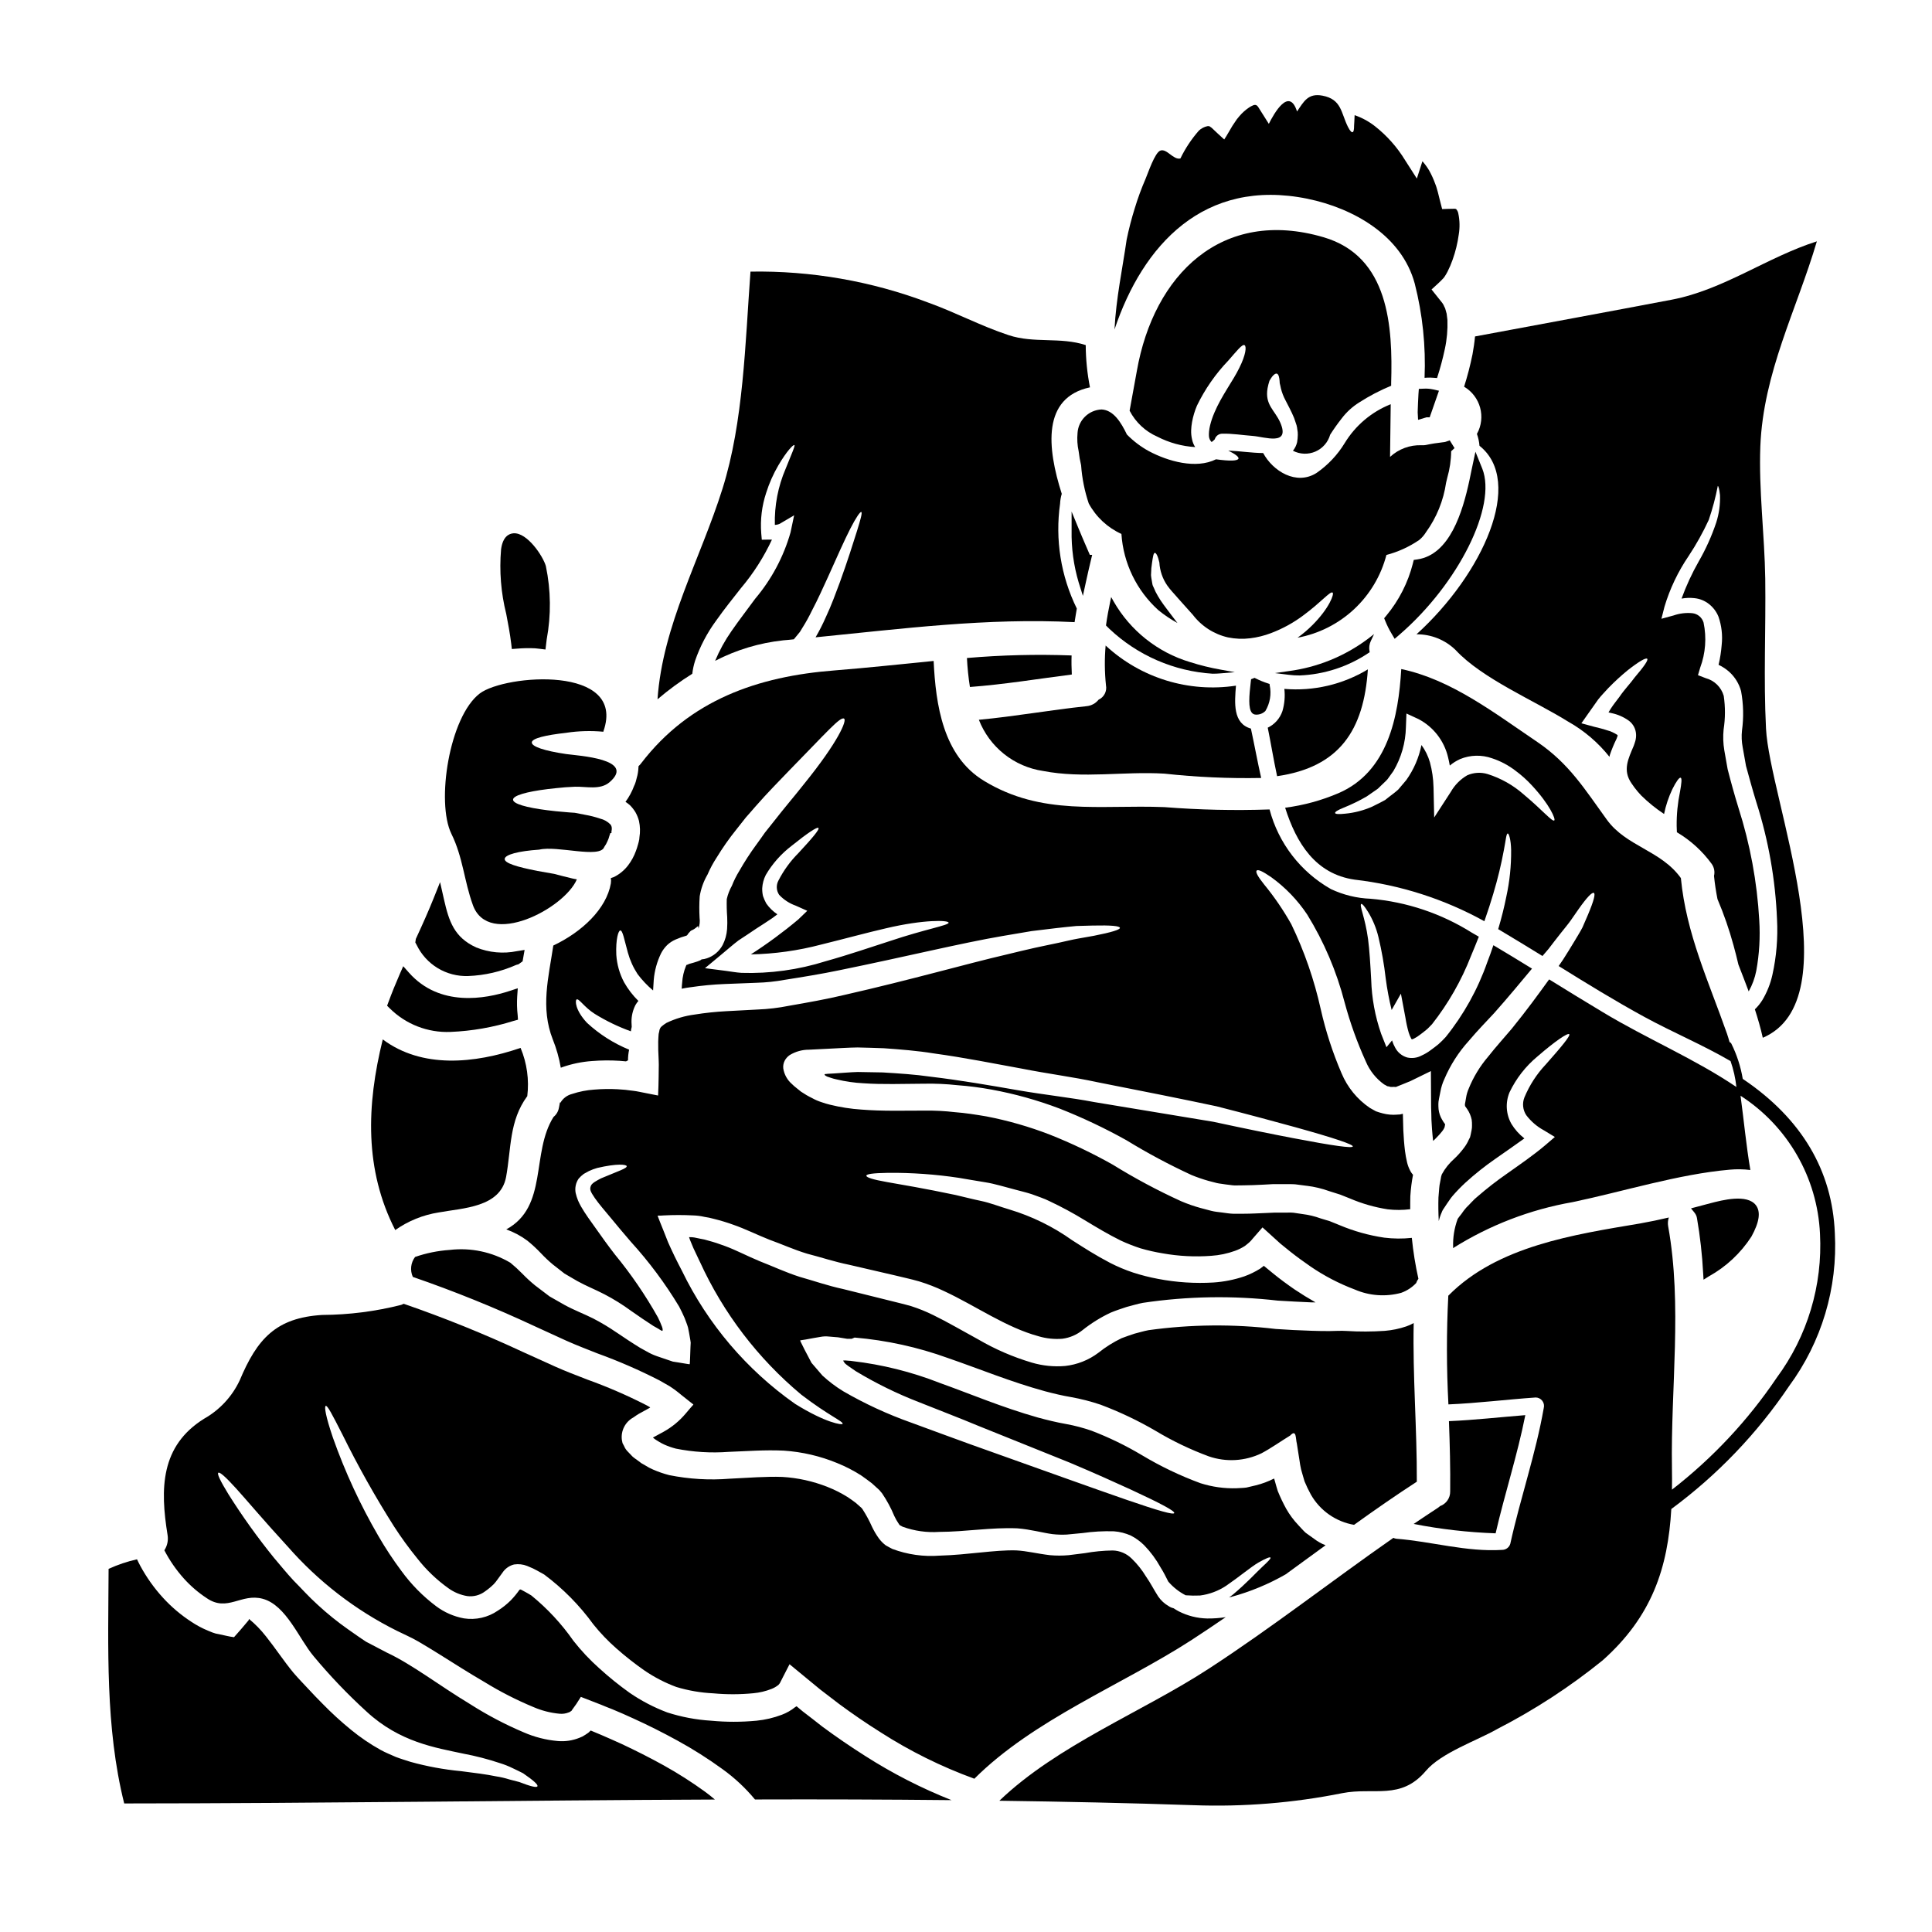
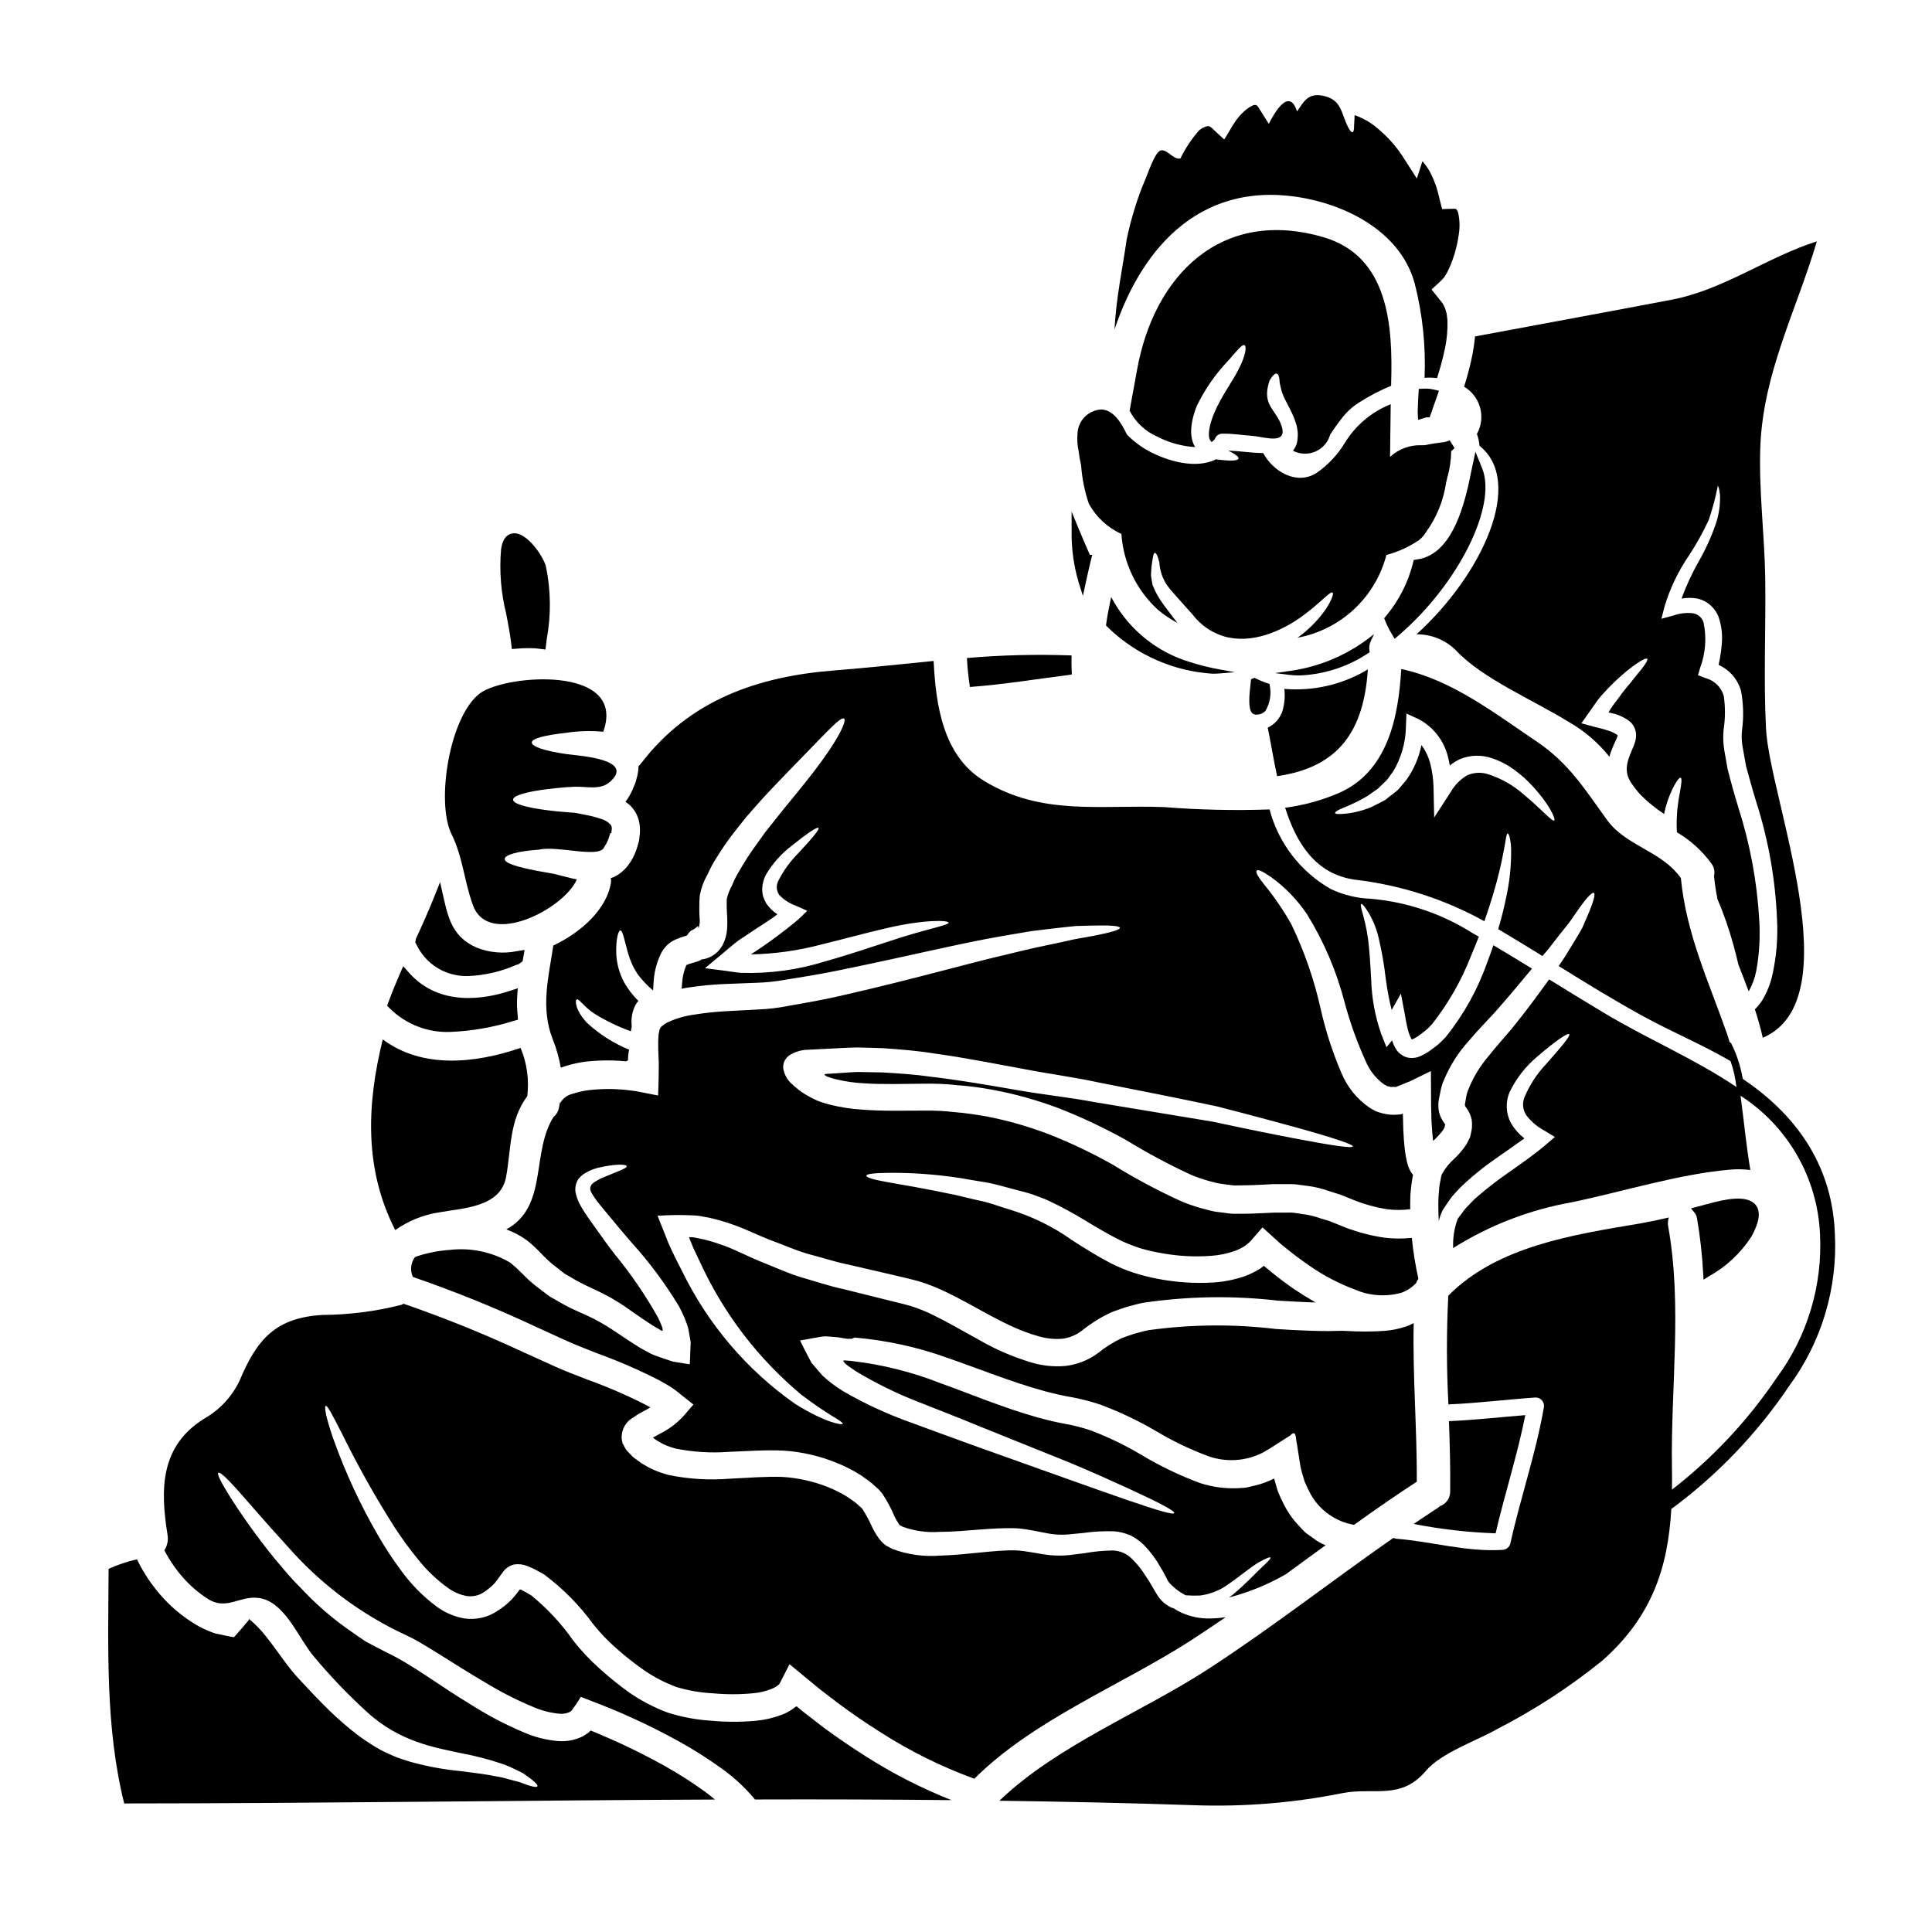
<svg xmlns="http://www.w3.org/2000/svg" fill="#000000" width="800px" height="800px" version="1.1" viewBox="144 144 512 512">
  <g>
    <path d="m536.82 268.2-1.812-4.488-1.02 4.785c-0.203 0.965-0.414 1.926-0.578 2.801-1.805 8.391-5.195 19.68-13.777 20.949l-0.973 0.141-0.242 0.953 0.004 0.004c-1.289 5.07-3.695 9.789-7.039 13.812l-0.57 0.684 0.34 0.824c0.438 1.074 0.953 2.117 1.547 3.117l0.898 1.516 1.336-1.152c15.582-13.488 25.809-34.02 21.887-43.945z" />
    <path d="m508.14 312.04-1.617 1.25v0.004c-6.16 4.617-13.406 7.566-21.039 8.559l-3.606 0.523 3.613 0.449c0.949 0.121 1.906 0.18 2.867 0.18 6.551-0.25 12.906-2.32 18.344-5.981l0.285-0.176-0.059-0.328c-0.16-0.891-0.039-1.812 0.344-2.633z" />
-     <path d="m420.4 348.31c10.727 2.07 21.391 0.062 32.176 0.711 8.516 0.93 17.082 1.312 25.648 1.148-0.977-4.328-1.773-8.715-2.719-13.086-4.812-1.359-4.328-6.824-3.961-11.375-12.488 1.887-25.156-1.992-34.449-10.551l-0.09-0.086c-0.309 3.512-0.277 7.043 0.09 10.547 0.305 1.57-0.508 3.148-1.965 3.812-0.777 0.973-1.914 1.59-3.148 1.711-9.578 1.004-19.031 2.719-28.57 3.606h-0.004c1.387 3.559 3.688 6.688 6.672 9.07 2.984 2.379 6.543 3.93 10.32 4.492z" />
    <path d="m490.53 196.68c12.055 2.481 24.938 9.664 28.395 22.484 2.078 8.148 2.953 16.559 2.598 24.965 0.512-0.047 1.023-0.066 1.539-0.059 0.59 0.031 1.211 0.059 1.77 0.117 0.828-2.531 1.516-5.106 2.07-7.711 0.547-2.523 0.773-5.102 0.68-7.684l-0.203-1.652-0.395-1.418-0.297-0.59-0.117-0.297v0.004c-0.191-0.352-0.422-0.68-0.684-0.977-0.859-1.062-1.684-2.129-2.512-3.148 1.035-0.977 2.301-2.039 3.219-3.074h0.004c0.113-0.125 0.211-0.266 0.293-0.414l0.09-0.148c0.078-0.105 0.145-0.211 0.207-0.324 0.148-0.234 0.27-0.473 0.414-0.738v-0.004c0.523-1.031 0.977-2.098 1.359-3.191 0.77-2.152 1.312-4.379 1.621-6.648 0.312-1.859 0.273-3.766-0.117-5.609-0.074-0.406-0.258-0.785-0.531-1.098-0.027-0.059-0.059-0.059-0.086-0.086-0.105-0.035-0.215-0.055-0.328-0.059-1.27 0-2.273 0.059-3.336 0.086-0.414-1.445-0.738-2.984-1.121-4.43l-0.355-1.242c-0.117-0.355-0.207-0.676-0.355-1.004-0.441-1.23-0.984-2.426-1.625-3.574-0.512-0.863-1.105-1.676-1.773-2.422l-1.477 4.582-3.102-4.844v-0.004c-2.117-3.473-4.84-6.539-8.039-9.051-1.609-1.254-3.418-2.231-5.348-2.898-0.027 1.211-0.117 2.098-0.145 2.809 0 0.973-0.09 1.535-0.355 1.68-0.266 0.145-0.68-0.234-1.27-1.387-1.867-3.723-1.637-7.297-6.754-8.273-3.84-0.734-4.965 1.598-6.738 4.195-2.098-6.617-6.086 0.504-7.477 3.277l-2.754-4.371c-0.324-0.5-0.531-0.617-0.855-0.648-0.172-0.012-0.344 0.02-0.504 0.09-0.406 0.164-0.793 0.371-1.152 0.617-0.934 0.633-1.781 1.391-2.512 2.25l-0.707 0.859-1.152 1.711c-0.734 1.18-1.477 2.602-2.184 3.633-1.125-1.004-2.215-2.039-3.34-3.102-0.789-0.59-0.473-0.297-0.617-0.395-0.059 0-0.09-0.031-0.148-0.059h-0.008c-0.102 0.039-0.215 0.047-0.324 0.027-0.852 0.18-1.637 0.586-2.273 1.18-1.961 2.231-3.609 4.715-4.902 7.387-1.895 0.445-3.578-2.688-5.289-2.098-1.477 0.473-3.309 6.027-3.961 7.535-1.094 2.523-2.043 5.109-2.84 7.742-0.859 2.738-1.578 5.519-2.156 8.332-1.09 7.594-2.805 15.57-3.219 23.812 7.465-22.293 23.629-40.258 51.18-34.645z" />
    <path d="m465.34 322.54c0.727 0 1.465-0.031 2.191-0.094l3.703-0.312-3.656-0.66c-2.785-0.488-5.539-1.164-8.238-2.023-8.555-2.57-15.793-8.328-20.227-16.082l-0.641-1.145-0.27 1.281c-0.422 2.012-0.789 3.977-1.07 6.004l-0.035 0.242 0.422 0.426c0.164 0.168 0.336 0.348 0.508 0.5 7.441 7.019 17.102 11.219 27.312 11.863z" />
    <path d="m506.5 321.39c-6.648 4.019-14.395 5.828-22.133 5.172 0.223 1.965 0.051 3.953-0.5 5.852-0.645 1.945-2.051 3.547-3.902 4.43 0.789 3.84 1.504 8.301 2.481 12.852 16.547-2.391 22.988-12.199 24.055-28.305z" />
    <path d="m480.48 325.59-0.027-0.336-0.316-0.102h0.004c-1.195-0.375-2.356-0.852-3.473-1.418l-0.191-0.102-0.93 0.371-0.086 0.738c-0.426 3.641-0.719 7.008 0.336 8.191h-0.004c0.27 0.293 0.652 0.457 1.051 0.449 0.938 0.043 1.848-0.312 2.504-0.977 1.223-2.051 1.629-4.484 1.133-6.816z" />
    <path d="m486.64 263.45c1.848 0.965 4.035 1.047 5.949 0.223 1.914-0.828 3.352-2.469 3.918-4.477 0.945-1.48 1.949-2.898 3.016-4.254 1.281-1.703 2.863-3.156 4.668-4.285 2.691-1.727 5.527-3.211 8.48-4.434v-0.676c0.445-15.039-0.559-33.594-17.906-38.676-26.973-7.918-44.996 9.895-49.488 35.426-0.562 3.148-1.238 6.738-1.922 10.547h0.004c1.59 3.07 4.188 5.5 7.356 6.883 3.109 1.602 6.523 2.543 10.016 2.754-0.398-0.621-0.68-1.312-0.824-2.039-0.188-0.793-0.266-1.609-0.238-2.422 0.027-0.734 0.105-1.465 0.238-2.184 0.27-1.488 0.707-2.941 1.297-4.332 2.125-4.387 4.926-8.418 8.301-11.938 2.215-2.512 3.723-4.492 4.328-4.078 0.531 0.328 0.355 2.516-1.418 6.031-1.625 3.371-4.723 7.383-6.621 11.906h0.004c-0.465 1.082-0.84 2.195-1.121 3.336-0.129 0.527-0.219 1.062-0.27 1.598-0.039 0.402-0.047 0.809-0.027 1.211 0.031 0.594 0.281 1.156 0.711 1.574 0.297-0.211 0.574-0.449 0.824-0.711 0.262-0.891 1.078-1.504 2.008-1.504 2.691-0.059 5.348 0.395 8.039 0.59 3.148 0.234 10.043 2.777 7.328-3.516-1.449-3.336-4.137-4.668-3.371-9.133 0.121-0.668 0.293-1.324 0.504-1.969 0.234-0.414 0.5-0.789 0.707-1.094 0.473-0.559 0.859-0.855 1.211-0.789 0.355 0.066 0.559 0.504 0.676 1.238l0.004 0.004c0.062 0.434 0.102 0.867 0.121 1.305 0.09 0.441 0.238 0.855 0.297 1.301l-0.004-0.004c0.277 1.133 0.695 2.227 1.246 3.25 0.617 1.238 1.508 2.805 2.273 4.668 0.176 0.5 0.324 0.973 0.5 1.477l0.117 0.355 0.059 0.176v0.094c0.043 0.102 0.074 0.211 0.09 0.32l0.086 0.648h0.004c0.094 0.469 0.133 0.945 0.121 1.422-0.016 0.645-0.074 1.285-0.184 1.922-0.191 0.824-0.57 1.598-1.105 2.254z" />
    <path d="m525.61 543.14c-0.145 0.145-0.301 0.277-0.473 0.391-2.184 1.422-4.328 2.867-6.5 4.328v0.004c7.164 1.398 14.422 2.231 21.715 2.484 2.426-10.52 5.789-20.77 7.871-31.32-6.734 0.531-13.473 1.301-20.238 1.594 0.234 6.207 0.395 12.41 0.328 18.613 0.035 1.75-1.055 3.324-2.703 3.906z" />
    <path d="m521.32 247-1.312 0.055-0.098 1.312c-0.059 0.789-0.094 1.539-0.117 2.281-0.039 0.582-0.055 1.18-0.066 1.742l-0.027 0.875 0.105 1.996 1.969-0.586c0.094-0.023 0.18-0.051 0.27-0.086h0.836l2.457-7.039-1.609-0.367-0.004 0.004c-0.789-0.172-1.594-0.234-2.402-0.188z" />
    <path d="m535.4 258.99c0.363 1.016 0.59 2.074 0.68 3.148 11.965 9.512 0.914 33.977-16.695 49.961v-0.004c3.871-0.031 7.598 1.465 10.371 4.172 7.035 7.594 20.98 13.441 29.871 19v-0.004c4.199 2.371 7.902 5.531 10.902 9.305 0.031-0.145 0.059-0.324 0.09-0.473 0.496-1.465 1.086-2.894 1.77-4.281 0.148-0.328 0.148-0.473 0.27-0.711 0-0.117 0.027-0.203 0.027-0.266l-0.086-0.09c-0.855-0.559-1.793-0.977-2.781-1.238-1.121-0.395-2.363-0.648-3.488-0.945l-3.246-0.887 1.684-2.394c0.973-1.363 1.891-2.66 2.754-3.902 0.918-1.18 1.922-2.156 2.805-3.148l0.004 0.004c1.586-1.633 3.262-3.168 5.023-4.609 2.93-2.301 4.816-3.398 5.172-3.043 0.355 0.355-0.945 2.156-3.336 4.965-1.066 1.508-2.629 3.074-4.019 5.117-0.738 1.004-1.598 2.039-2.305 3.148h-0.004c-0.211 0.312-0.41 0.641-0.59 0.977 0.297 0.059 0.562 0.117 0.859 0.203 1.652 0.348 3.215 1.043 4.582 2.039 1.09 0.84 1.77 2.113 1.855 3.488 0.039 0.605-0.02 1.215-0.176 1.801-0.145 0.441-0.297 1.004-0.441 1.332-1.422 3.398-3.016 6.438-0.59 9.926 0.059 0.059 0.789 1.121 0.789 1.121 0.559 0.742 1.16 1.453 1.801 2.125 1.852 1.82 3.875 3.457 6.043 4.887 0.465-2.266 1.199-4.469 2.188-6.559 1.062-2.129 1.863-3.191 2.215-3.047 0.355 0.145 0.234 1.449-0.176 3.695-0.621 2.992-0.918 6.043-0.887 9.102l0.059 1.652c3.629 2.141 6.777 5.008 9.246 8.418 0.637 0.918 0.852 2.062 0.59 3.148 0.207 2.125 0.531 4.164 0.918 6.144 1.695 3.988 3.117 8.082 4.254 12.262 0.445 1.625 0.887 3.336 1.301 5.117 0.918 2.363 1.836 4.723 2.719 7.086 0.957-1.703 1.637-3.547 2.008-5.465 0.812-4.434 1.074-8.949 0.789-13.445-0.574-10.109-2.426-20.105-5.512-29.754-1.004-3.25-2.008-6.852-2.867-10.234-0.297-1.68-0.59-3.367-0.887-5.023l0.004 0.004c-0.305-1.82-0.367-3.676-0.18-5.512 0.457-2.945 0.465-5.945 0.031-8.895-0.656-2.301-2.477-4.082-4.789-4.695l-2.039-0.789 0.594-2.008v0.004c1.418-3.816 1.727-7.957 0.887-11.941-0.402-1.34-1.562-2.316-2.957-2.477-1.676-0.164-3.371 0.039-4.961 0.59l-3.25 0.887 0.789-3.102-0.004-0.004c1.438-4.836 3.621-9.422 6.469-13.59 2.004-3.031 3.769-6.211 5.293-9.512 1.004-2.938 1.805-5.938 2.391-8.984 0.176 0 0.414 0.828 0.59 2.453 0.082 2.453-0.258 4.902-1.004 7.238-1.199 3.582-2.754 7.039-4.641 10.312-1.789 3.144-3.312 6.438-4.547 9.84 1.121-0.203 2.262-0.242 3.394-0.117 1.402 0.133 2.738 0.668 3.844 1.539 1.129 0.875 2.008 2.035 2.543 3.363 0.84 2.41 1.133 4.973 0.852 7.508-0.137 1.77-0.414 3.531-0.824 5.258 1.043 0.484 2.008 1.121 2.863 1.895 1.496 1.363 2.574 3.125 3.102 5.082 0.633 3.441 0.715 6.961 0.242 10.43-0.156 1.469-0.098 2.949 0.176 4.398 0.297 1.652 0.59 3.309 0.887 4.996 0.859 3.148 1.711 6.262 2.754 9.66 3.207 10.047 5.043 20.484 5.469 31.023 0.254 4.906-0.152 9.828-1.215 14.625-0.523 2.387-1.43 4.672-2.688 6.766-0.555 0.887-1.215 1.699-1.969 2.422 0.789 2.457 1.535 4.969 2.098 7.539 23.617-10.109 1.77-63.523 0.855-81.934-0.676-13.238-0.027-26.473-0.203-39.711-0.176-11.672-1.742-23.426-1.301-35.102 0.789-19.586 9.602-36.105 14.98-54.316-13.18 4.195-24.703 12.824-38.41 15.453-17.375 3.309-34.773 6.5-52.18 9.75-0.145 1.625-0.395 3.191-0.676 4.785h-0.004c-0.586 2.883-1.324 5.734-2.215 8.535 4.34 2.559 5.848 8.109 3.398 12.512z" />
    <path d="m313.41 366.45-0.059 0.238-0.09 0.441-0.203 0.738h-0.004c-0.148 0.562-0.324 1.113-0.531 1.656-0.496 1.379-1.203 2.676-2.098 3.84-1 1.297-2.285 2.352-3.754 3.074-0.258 0.102-0.52 0.191-0.789 0.266 0.074 0.469 0.074 0.949 0 1.418-1.18 6.734-7.625 12.852-15.25 16.457-1.27 8.477-3.43 16.484-0.145 24.875h0.004c0.973 2.422 1.684 4.938 2.125 7.508 0.133-0.039 0.266-0.09 0.395-0.148 2.539-0.887 5.188-1.434 7.871-1.625 2.438-0.195 4.887-0.215 7.328-0.059l1.684 0.145 0.531-0.27v0.004c0-0.953 0.098-1.902 0.297-2.832-4.121-1.688-7.902-4.098-11.172-7.121-3.191-3.43-3.148-5.938-2.754-6.176 0.59-0.395 1.969 2.008 4.812 3.809 3.027 1.875 6.242 3.426 9.594 4.629 0-0.117 0.031-0.27 0.031-0.395l0.176-0.789c-0.031-0.445-0.059-0.859-0.059-1.301v0.004c-0.02-1.547 0.336-3.078 1.035-4.461 0.227-0.398 0.492-0.773 0.789-1.121-1.484-1.465-2.758-3.125-3.785-4.938-1.199-2.258-1.902-4.746-2.066-7.297-0.176-4.137 0.562-6.438 1.062-6.438 0.648 0 1.035 2.394 2.012 5.902 0.559 2.012 1.426 3.926 2.57 5.672 1.199 1.594 2.578 3.047 4.106 4.328 0.059-1.004 0.117-2.008 0.176-2.805 0.207-2.434 0.859-4.805 1.922-7.004 0.422-0.82 0.969-1.566 1.625-2.215 0.656-0.621 1.418-1.117 2.246-1.477 0.945-0.418 1.926-0.766 2.926-1.035-0.043-0.074-0.094-0.141-0.148-0.203 0.066 0.062 0.125 0.129 0.176 0.203 0.035-0.051 0.074-0.102 0.121-0.145l0.148-0.176 0.203-0.328c0.207-0.145 0.473-0.59 0.738-0.707 1.301-0.531 1.477-1.121 1.832-1.121 0.031 0 0.031 0.617 0.059 0.617v-0.004c0.324-0.906 0.426-1.879 0.297-2.832-0.105-1.898-0.098-3.805 0.031-5.703 0.328-2.031 1.027-3.984 2.066-5.762 0.676-1.574 1.488-3.086 2.426-4.519 1.578-2.594 3.324-5.082 5.227-7.445 0.859-1.094 1.715-2.156 2.543-3.219 0.859-0.977 1.711-1.922 2.512-2.867 3.25-3.723 6.234-6.691 8.777-9.367 10.191-10.398 13.711-14.535 14.711-13.918 0.789 0.445-1.422 6-10.727 17.465-2.246 2.867-5.023 6.086-7.945 9.84-0.738 0.949-1.508 1.922-2.305 2.898-0.707 1.035-1.477 2.07-2.242 3.148l-0.004-0.004c-1.648 2.246-3.164 4.586-4.543 7.008-0.773 1.25-1.43 2.566-1.965 3.934-0.625 1.109-1.082 2.305-1.359 3.543-0.043 1.598-0.004 3.195 0.117 4.789 0.047 1.047 0.039 2.098-0.031 3.148-0.102 1.473-0.504 2.914-1.18 4.227-0.887 1.66-2.379 2.918-4.164 3.516-0.461 0.156-0.938 0.254-1.422 0.293-0.145 0.09-0.203 0.176-0.324 0.234v0.004c-0.238 0.113-0.488 0.211-0.738 0.293-1.535 0.531-2.125 0.562-2.598 0.828-0.473 0.266-0.176-0.176-0.445 0.328-0.594 1.426-0.945 2.945-1.035 4.488-0.059 0.445-0.086 1.004-0.117 1.594 0.789-0.176 1.574-0.297 2.336-0.395l-0.004 0.004c3-0.449 6.023-0.734 9.055-0.855 2.867-0.121 5.672-0.238 8.391-0.328 2.527-0.066 5.047-0.328 7.535-0.785 5.023-0.789 9.809-1.574 14.328-2.512 18.105-3.691 32.328-7.207 43.406-9.102 2.754-0.473 5.316-0.914 7.68-1.301 2.363-0.297 4.551-0.562 6.531-0.789 1.98-0.223 3.754-0.414 5.348-0.559 1.625-0.031 3.043-0.09 4.281-0.117 5.023-0.117 7.18 0.117 7.242 0.617 0 0.473-2.129 1.152-6.914 2.098-1.211 0.207-2.602 0.473-4.164 0.738-1.562 0.27-3.281 0.707-5.203 1.121-1.922 0.414-4.016 0.828-6.297 1.332-2.281 0.504-4.785 1.121-7.477 1.77-10.812 2.512-24.758 6.562-43.047 10.727-4.578 1.094-9.48 1.969-14.652 2.867l-0.008 0.004c-2.719 0.543-5.473 0.871-8.242 0.977-2.719 0.148-5.469 0.297-8.332 0.445-2.793 0.148-5.574 0.441-8.336 0.887-2.602 0.332-5.137 1.078-7.504 2.215-0.914 0.59-1.711 1.18-1.711 1.594-0.031 0.066-0.07 0.125-0.121 0.176l-0.059 0.395-0.176 0.766c-0.031 0.68-0.117 1.27-0.117 2.039-0.031 1.449 0.027 3.016 0.117 4.695l0.027 0.918c0 0.414 0.031 0.828 0 1.238l-0.027 2.453c0 1.625-0.09 3.309-0.148 4.969l-3.305-0.652c-1.094-0.203-2.363-0.5-3.223-0.59l-1.445-0.176-0.652-0.086-0.395-0.031-1.574-0.117-0.004-0.004c-2.106-0.117-4.219-0.09-6.32 0.09-2 0.133-3.977 0.52-5.879 1.152-1.293 0.328-2.398 1.156-3.074 2.305l-0.145-0.059c-0.09 0.473-0.148 0.945-0.27 1.449v-0.004c-0.172 0.945-0.672 1.793-1.418 2.394-6.031 9.574-1.363 23.754-12.527 29.812 2 0.711 3.883 1.715 5.586 2.984 1.285 1.039 2.496 2.164 3.633 3.367 0.973 1.035 2.008 2.012 3.102 2.926 1.035 0.828 2.07 1.625 3.102 2.426 1.125 0.676 2.246 1.328 3.371 1.969 2.273 1.27 4.816 2.273 7.211 3.519l-0.004-0.004c2.453 1.277 4.801 2.738 7.031 4.371 2.098 1.477 4.051 2.805 5.938 4.019l1.391 0.789 0.355 0.234c0.125 0.078 0.258 0.148 0.391 0.211 0.414 0.266 0.324-0.207 0.324-0.445-0.031-0.184-0.078-0.359-0.145-0.531-0.324-0.855-0.688-1.695-1.094-2.512-3.309-5.891-7.125-11.477-11.418-16.691-1.832-2.363-3.516-4.723-4.934-6.738-1.48-2.066-2.898-3.988-4.051-5.996h0.004c-0.289-0.512-0.555-1.035-0.785-1.574-0.258-0.641-0.465-1.297-0.621-1.969-0.258-1.324 0.027-2.695 0.789-3.809 0.406-0.469 0.863-0.887 1.363-1.258 0.473-0.266 0.887-0.5 1.332-0.734h-0.004c0.715-0.336 1.457-0.617 2.215-0.832 5.402-1.266 7.711-0.914 7.828-0.5 0.148 0.59-2.184 1.301-6.797 3.246-1.062 0.562-2.422 1.242-2.688 1.969-0.395 0.945-0.145 1.508 1.035 3.25 1.094 1.574 2.602 3.305 4.227 5.258 1.625 1.953 3.336 4.047 5.316 6.32l0.004 0.004c4.812 5.289 9.098 11.039 12.789 17.164 0.504 0.977 1.004 1.969 1.449 3.016 0.203 0.59 0.707 1.742 0.918 2.57 0.207 0.828 0.324 1.742 0.5 2.66 0.059 0.441 0.176 0.887 0.207 1.332l-0.059 1.207c-0.031 0.832-0.059 1.684-0.09 2.543l-0.059 1.359c-0.027 0.207 0 0.504-0.086 0.621l-0.621-0.09c-0.828-0.145-1.684-0.266-2.512-0.414l-1.301-0.203-1.391-0.473c-0.945-0.328-1.891-0.652-2.867-0.977h0.004c-0.934-0.328-1.836-0.742-2.688-1.242l-1.715-0.949c-2.125-1.301-4.254-2.715-6.297-4.106l-0.004 0.004c-1.977-1.359-4.039-2.594-6.172-3.695-2.336-1.18-4.969-2.156-7.566-3.578-1.301-0.734-2.66-1.504-3.992-2.273-1.266-0.945-2.539-1.922-3.809-2.894l0.004 0.004c-1.207-0.984-2.352-2.035-3.43-3.152-0.988-1.012-2.035-1.969-3.129-2.867-4.84-2.863-10.488-4.059-16.074-3.398-3.133 0.211-6.223 0.836-9.188 1.863-1.152 1.52-1.379 3.551-0.594 5.289 10.977 3.789 21.75 8.148 32.273 13.059l8.387 3.84c2.754 1.238 5.441 2.242 8.246 3.367h0.004c5.617 2.035 11.102 4.422 16.418 7.144l2.691 1.539h0.004c1.07 0.691 2.094 1.453 3.066 2.277l2.898 2.301 0.355 0.27c0 0.117-0.176 0.234-0.27 0.355l-0.617 0.707-1.18 1.391v-0.004c-1.633 1.938-3.606 3.559-5.82 4.789-0.918 0.5-1.836 1.004-2.719 1.477-0.027 0.031-0.086 0.059-0.086 0.09 0.156 0.141 0.324 0.273 0.5 0.391l0.445 0.297 0.676 0.414c0.449 0.273 0.914 0.52 1.391 0.738 0.984 0.438 2 0.793 3.043 1.062 4.598 0.918 9.301 1.207 13.977 0.859 4.785-0.18 9.605-0.562 14.594-0.328 4.887 0.32 9.688 1.438 14.215 3.312 2.191 0.883 4.301 1.973 6.297 3.246 0.973 0.652 1.922 1.391 2.867 2.098l1.332 1.211 0.648 0.59 0.738 0.887c1.273 1.875 2.352 3.875 3.219 5.973 0.332 0.723 0.727 1.414 1.18 2.066 0.207 0.395 0.207 0.176 0.234 0.355l0.828 0.445v-0.004c3.094 1.117 6.383 1.582 9.664 1.359 7.062-0.027 13.711-1.238 20.711-0.945 3.516 0.27 6.793 1.211 9.309 1.535 1.254 0.145 2.519 0.184 3.777 0.117 1.422-0.145 2.777-0.266 4.109-0.395v0.004c2.789-0.402 5.606-0.562 8.422-0.473 1.551 0.117 3.07 0.508 4.488 1.148 1.301 0.668 2.488 1.535 3.519 2.57 1.695 1.75 3.152 3.719 4.328 5.852 0.789 1.238 1.449 2.57 2.039 3.75 1.289 1.5 2.856 2.734 4.609 3.633 1.27 0.098 2.543 0.117 3.812 0.062 2.481-0.32 4.859-1.211 6.941-2.598 3.812-2.629 6.562-4.996 8.543-6.144 2.039-1.152 3.043-1.539 3.188-1.305 0.145 0.234-0.617 1.004-2.242 2.512-1.625 1.508-3.871 4.051-7.769 7.328h-0.004c-0.309 0.25-0.633 0.477-0.973 0.68 0.207-0.023 0.414-0.062 0.621-0.117 5.027-1.367 9.863-3.375 14.387-5.969 3.543-2.57 7.062-5.141 10.578-7.711-1.086-0.402-2.102-0.973-3.016-1.684l-2.273-1.625c-0.68-0.617-1.27-1.332-1.922-2.008v-0.004c-1.246-1.305-2.328-2.758-3.219-4.328-0.844-1.527-1.594-3.106-2.246-4.723-0.266-0.789-0.473-1.625-0.707-2.422l-0.176-0.621-0.086-0.266-0.004 0.004c-1.535 0.777-3.148 1.383-4.82 1.797l-2.512 0.594c-0.828 0.117-1.684 0.117-2.543 0.176l0.004 0.004c-3.266 0.109-6.523-0.344-9.633-1.332-5.371-1.977-10.543-4.449-15.453-7.387-4.285-2.562-8.781-4.746-13.441-6.531-2.199-0.762-4.449-1.355-6.738-1.77-2.539-0.445-5.023-1.062-7.441-1.711-9.605-2.719-18.105-6.352-26.152-9.223v-0.004c-7.387-2.887-15.109-4.812-22.988-5.731l-0.648-0.086h-0.176l-0.395-0.031-0.68-0.059c-0.207 0.059-0.738-0.117-0.504 0.207 0.504 0.59-0.355 0.203 3.25 2.629 5.336 3.223 10.941 5.969 16.75 8.215 5.438 2.184 10.758 4.195 15.543 6.203 9.574 3.84 17.637 7.086 24.375 9.809 6.734 2.836 12.082 5.258 16.219 7.152 8.301 3.84 11.73 5.731 11.52 6.234-0.203 0.504-4.016-0.543-12.625-3.516-8.609-2.969-22.012-7.797-41.48-14.738-4.844-1.773-10.078-3.664-15.656-5.734h-0.004c-6.231-2.211-12.242-4.988-17.961-8.301-1.973-1.203-3.816-2.598-5.512-4.164-0.945-1.125-1.922-2.246-2.898-3.371-0.59-1.152-1.207-2.336-1.832-3.488l-0.977-1.969c-0.059-0.176-0.176-0.355-0.203-0.473l0.473-0.09 0.977-0.148c1.328-0.266 2.629-0.473 3.957-0.707 0.73-0.137 1.477-0.168 2.215-0.086l2.426 0.203 2.422 0.395h1.188l0.789-0.328h-0.004c8.453 0.719 16.777 2.543 24.75 5.434 8.332 2.867 16.75 6.352 25.734 8.805 2.246 0.59 4.551 1.152 6.856 1.535 2.656 0.477 5.273 1.148 7.832 2.012 5.074 1.902 9.977 4.234 14.652 6.969 4.469 2.68 9.176 4.934 14.062 6.738 4.578 1.57 9.586 1.273 13.945-0.824 2.512-1.332 5.055-3.148 7.594-4.699 1.715-1.832 1.422 0.859 1.773 2.129l0.707 4.492c0.117 0.766 0.207 1.504 0.414 2.336l0.355 1.266 0.562 1.922v-0.004c0.496 1.203 1.059 2.379 1.688 3.519 2.422 4.242 6.617 7.176 11.434 8.004 5.469-3.938 10.988-7.769 16.633-11.434 0.059-14.035-1.121-28.008-0.828-42.043-0.625 0.355-1.285 0.652-1.969 0.887-1.84 0.629-3.758 1.023-5.699 1.18-3.363 0.23-6.738 0.242-10.105 0.031-0.855-0.031-1.332-0.059-2.215-0.031l-2.394 0.059c-1.625 0-3.246-0.027-4.844-0.086-3.148-0.09-6.297-0.27-9.336-0.473h-0.004c-11.203-1.34-22.531-1.23-33.711 0.32-1.27 0.234-2.481 0.621-3.691 0.918-1.18 0.395-2.363 0.789-3.457 1.211v0.004c-2.176 1.043-4.231 2.332-6.113 3.84-2.586 1.953-5.648 3.168-8.867 3.516-2.953 0.246-5.93-0.051-8.777-0.887-4.965-1.473-9.734-3.535-14.207-6.148-4.227-2.301-8.188-4.637-12.023-6.5v0.004c-1.844-0.91-3.75-1.68-5.703-2.309-1.922-0.559-4.109-1.062-6.117-1.574-4.106-1.035-8.125-2.012-12.023-2.988-3.902-0.828-7.773-2.184-11.465-3.219-3.691-1.18-7.148-2.805-10.574-4.137-3.371-1.391-6.266-2.953-9.25-4.047h-0.004c-1.434-0.547-2.891-1.02-4.375-1.414-0.691-0.227-1.402-0.395-2.125-0.504l-1.594-0.328c-0.371-0.059-0.746-0.09-1.125-0.086-0.086 0-0.234-0.031-0.266 0.027l0.086 0.234 0.176 0.504 0.207 0.504c0.234 0.559 0.473 1.09 0.676 1.625 0.562 1.238 1.152 2.422 1.715 3.633h0.008c6.207 13.609 15.398 25.645 26.887 35.223 7.324 5.613 11.199 7.086 10.93 7.738-0.086 0.328-4.402-0.203-12.645-5.344v-0.004c-12.793-9.008-23.086-21.117-29.914-35.191-0.617-1.238-1.301-2.453-1.891-3.719-0.355-0.738-0.707-1.508-1.062-2.246-0.531-1.094-1.008-2.242-1.422-3.371-0.414-1.125-0.914-2.242-1.359-3.398l-0.68-1.742c-0.145-0.176 0.031-0.176 0.207-0.176h0.473l0.945-0.059h0.004c2.578-0.133 5.16-0.133 7.742 0 1.016 0.031 2.023 0.16 3.012 0.391 0.852 0.121 1.691 0.297 2.512 0.531 1.691 0.418 3.356 0.918 4.992 1.508 3.277 1.121 6.504 2.754 9.723 4.019 3.219 1.148 6.438 2.629 9.957 3.691 3.602 0.918 7.148 2.125 11.078 2.926 3.938 0.918 7.973 1.832 12.109 2.805 2.129 0.531 4.168 0.945 6.441 1.594h0.004c2.293 0.699 4.531 1.57 6.691 2.602 8.449 3.938 16.34 9.605 25.051 11.965l0.004 0.004c2.031 0.598 4.156 0.816 6.266 0.648 1.973-0.254 3.832-1.051 5.375-2.305 2.285-1.816 4.773-3.363 7.418-4.609 1.418-0.59 2.805-1.035 4.223-1.508 1.422-0.355 2.871-0.828 4.328-1.094 11.832-1.762 23.844-1.961 35.727-0.59 3.012 0.176 6.027 0.355 9.055 0.473h0.977c-1.922-1.094-3.781-2.242-5.555-3.43-1.969-1.359-3.871-2.754-5.672-4.223-0.789-0.648-1.598-1.332-2.398-1.969 0-0.027-0.027-0.059-0.055-0.086-0.09 0.086-1.008 0.766-1.008 0.766l-0.004 0.004c-1.32 0.828-2.727 1.512-4.195 2.039-2.637 0.891-5.375 1.438-8.152 1.625-4.906 0.293-9.828-0.023-14.656-0.949-2.25-0.418-4.469-0.98-6.648-1.684-2.098-0.699-4.144-1.559-6.113-2.57-3.777-1.969-7.004-4.047-10.043-5.996h-0.004c-5.047-3.598-10.652-6.348-16.586-8.137-2.691-0.789-5.117-1.77-7.539-2.273s-4.637-1.09-6.734-1.574c-8.391-1.77-14.359-2.754-18.172-3.426-3.812-0.668-5.512-1.242-5.512-1.684s1.742-0.707 5.672-0.766v-0.004c6.301-0.055 12.594 0.387 18.824 1.324 2.188 0.359 4.523 0.789 7.035 1.18 2.512 0.395 5.141 1.238 8.004 1.969 1.418 0.395 2.867 0.707 4.371 1.211 1.508 0.59 3.148 1.062 4.637 1.832 3.195 1.504 6.301 3.18 9.309 5.023 3.074 1.863 6.262 3.781 9.633 5.441 1.691 0.781 3.43 1.461 5.199 2.035 1.934 0.559 3.894 1.004 5.883 1.328 4.238 0.754 8.555 0.973 12.848 0.648 2.152-0.141 4.273-0.59 6.301-1.324 0.922-0.332 1.805-0.77 2.629-1.305l0.621-0.5c0.52-0.402 0.988-0.867 1.391-1.387 0.855-1.004 1.742-2.008 2.629-3.016l4.723 4.285 1.492 1.211 1.211 0.977c1.684 1.332 3.43 2.598 5.231 3.84v0.004c3.668 2.516 7.625 4.578 11.789 6.144 3.879 1.68 8.215 1.992 12.293 0.883 1.516-0.535 2.883-1.426 3.988-2.598 0.129-0.406 0.328-0.785 0.59-1.125-0.801-3.574-1.383-7.195-1.746-10.844-2.434 0.262-4.891 0.242-7.324-0.059-4.059-0.602-8.027-1.715-11.809-3.305l-2.629-1.066-2.402-0.723c-1.547-0.566-3.152-0.953-4.789-1.152l-2.394-0.355c-0.789-0.09-1.656 0-2.512-0.031h-2.512l-2.66 0.117c-1.77 0.059-3.457 0.18-5.469 0.18h-2.894c-0.977-0.031-1.969-0.207-2.898-0.328-0.93-0.117-1.969-0.207-2.867-0.445l-2.777-0.734 0.008 0.004c-1.793-0.488-3.551-1.102-5.258-1.836-6.215-2.836-12.242-6.062-18.051-9.656-5.387-3.039-10.977-5.703-16.723-7.981-5.441-2.102-11.059-3.715-16.785-4.82-2.805-0.473-5.555-0.914-8.332-1.121-2.707-0.316-5.43-0.453-8.152-0.414-5.512 0-11.078 0.176-16.605-0.27-2.82-0.184-5.621-0.621-8.363-1.297-0.738-0.18-1.469-0.395-2.184-0.648-0.883-0.281-1.734-0.645-2.543-1.098-1.023-0.496-2.012-1.07-2.953-1.711-0.789-0.68-1.742-1.332-2.394-2.012-1.234-1.062-2.051-2.527-2.305-4.137-0.086-0.758 0.07-1.52 0.445-2.184 0.316-0.543 0.75-1.012 1.27-1.367 1.543-0.934 3.312-1.426 5.117-1.418l5.289-0.266c2.57-0.117 5.141-0.297 7.566-0.328 2.363 0.059 4.695 0.117 6.969 0.207 4.551 0.324 8.953 0.676 13.148 1.359 8.418 1.152 16.102 2.719 23.281 4.019 7.18 1.418 13.777 2.242 20.074 3.606 12.465 2.453 22.984 4.551 31.699 6.41 8.66 2.215 15.57 4.078 20.918 5.555 10.727 2.984 15.277 4.578 15.156 5.082-0.117 0.504-4.902-0.117-15.84-2.215-5.438-1.035-12.41-2.453-21.125-4.328-8.746-1.449-19.203-3.191-31.613-5.231-6.144-1.18-13.027-1.891-20.27-3.148-7.242-1.258-14.918-2.602-23.105-3.578-4.078-0.59-8.301-0.855-12.641-1.121-2.156-0.027-4.328-0.059-6.59-0.117-2.156 0.059-4.227 0.27-6.383 0.395l-1.625 0.086-0.203 0.031-0.395 0.027c-0.414 0.031-0.059 0.414 0.148 0.504l0.008-0.004c0.102 0.066 0.211 0.125 0.32 0.176l0.977 0.328c0.492 0.172 0.996 0.312 1.508 0.414 2.348 0.566 4.738 0.91 7.148 1.031 5.055 0.355 10.402 0.148 16.074 0.117 2.949-0.059 5.898 0.07 8.832 0.395 3.012 0.223 6.012 0.609 8.984 1.152 6.176 1.129 12.234 2.82 18.105 5.051 6.082 2.398 12 5.203 17.711 8.391 5.566 3.41 11.328 6.488 17.254 9.219 1.457 0.598 2.945 1.109 4.461 1.539l2.273 0.59c0.789 0.176 1.539 0.203 2.305 0.355 0.789 0.059 1.535 0.234 2.336 0.266l2.394-0.027c1.508 0 3.398-0.09 5.199-0.176l2.715-0.148h2.898c0.977 0.031 1.969-0.027 2.926 0.059l3.043 0.395-0.004-0.008c2.027 0.25 4.023 0.727 5.941 1.422l2.898 0.914 2.598 1.035c3.195 1.367 6.551 2.328 9.988 2.863 1.984 0.23 3.984 0.219 5.965-0.027 0-1.18 0-2.336 0.031-3.519l0.004 0.004c0.117-1.887 0.352-3.762 0.707-5.613-0.117-0.125-0.227-0.258-0.328-0.395-0.18-0.246-0.34-0.512-0.473-0.789-0.336-0.652-0.594-1.348-0.766-2.066-0.238-1.012-0.43-2.039-0.562-3.074-0.234-1.922-0.355-3.723-0.441-5.469-0.031-1.477-0.09-2.926-0.117-4.328-0.031-0.059 0.027-0.059-0.059-0.031l-0.504 0.117-0.234 0.059h-0.176l-0.504 0.031-0.004 0.004c-1.289 0.113-2.59 0.004-3.844-0.328-0.617-0.156-1.227-0.34-1.828-0.559l-1.594-0.891c-3.344-2.266-5.949-5.457-7.508-9.184-2.356-5.473-4.199-11.152-5.508-16.961-1.723-7.789-4.34-15.352-7.809-22.539-2.09-3.719-4.5-7.25-7.207-10.547-1.711-2.125-2.305-3.309-1.969-3.664 0.34-0.355 1.477 0.117 3.809 1.715 3.762 2.707 7.004 6.07 9.578 9.926 4.457 7.231 7.801 15.09 9.926 23.312 1.441 5.356 3.316 10.582 5.613 15.633 1.023 2.434 2.699 4.539 4.844 6.082 0.234 0.117 0.473 0.234 0.707 0.395 0.234 0.156 0.473 0.09 0.707 0.18 0.414 0.203 0.977 0.027 1.48 0.086l0.203 0.031c0.09-0.031 0.328-0.148 0.504-0.207l1.121-0.445 2.305-0.945c1.77-0.855 3.574-1.742 5.375-2.629 0.027 3.148 0.059 6.383 0.059 9.664 0.027 1.062 0.086 2.156 0.086 3.25 0.059 0.789 0.117 1.621 0.148 2.453 0.059 1.062 0.203 2.125 0.297 3.148 0.176-0.148 0.355-0.328 0.504-0.473 1.594-1.598 2.598-2.805 2.598-3.519 0.117-0.5 0.09-0.297 0.031-0.5l-0.445-0.621h0.008c-0.234-0.371-0.453-0.754-0.648-1.152-0.418-0.898-0.641-1.875-0.648-2.863-0.02-0.426-0.012-0.852 0.027-1.273l0.148-0.887 0.355-1.77c0.199-1.145 0.547-2.258 1.035-3.309 1.582-3.731 3.777-7.164 6.5-10.164 2.336-2.777 4.668-5.141 6.691-7.328 3.812-4.281 7.184-8.391 10.047-11.809-3.402-2.098-6.797-4.164-10.234-6.203-0.473 1.477-1.035 2.984-1.625 4.519-2.516 7.188-6.242 13.895-11.02 19.824-0.617 0.676-1.266 1.316-1.949 1.922-0.59 0.473-1.305 1.035-2.012 1.535-0.738 0.562-1.543 1.039-2.394 1.422-1.172 0.637-2.539 0.824-3.84 0.531-1.375-0.395-2.527-1.336-3.188-2.602-0.344-0.613-0.621-1.254-0.828-1.922l-1.48 1.801-1.418-3.574h0.004c-1.602-4.602-2.488-9.426-2.633-14.297-0.234-4.227-0.445-7.801-0.828-10.758-0.789-5.848-2.398-9.008-1.801-9.336 0.234-0.117 0.828 0.562 1.738 2.012h0.004c1.289 2.09 2.238 4.375 2.809 6.766 0.863 3.602 1.504 7.25 1.922 10.93 0.367 2.824 0.895 5.625 1.574 8.391l2.457-4.328 1.207 6.41c0.203 1.316 0.488 2.621 0.859 3.902 0.164 0.543 0.383 1.07 0.648 1.574 0.09 0.145 0.148 0.176 0.176 0.234 0.195-0.047 0.383-0.117 0.562-0.207 0.559-0.281 1.086-0.617 1.574-1.004 0.559-0.414 1.121-0.828 1.742-1.359 0.441-0.328 0.973-0.977 1.445-1.422l0.004 0.004c4.332-5.504 7.824-11.617 10.363-18.145 0.738-1.742 1.418-3.43 2.07-5.082-0.594-0.328-1.152-0.68-1.742-1.004l-0.004 0.004c-8.125-5.133-17.367-8.238-26.945-9.055-3.644-0.137-7.223-1.012-10.52-2.57-8.035-4.559-13.895-12.164-16.25-21.098-9.289 0.32-18.594 0.117-27.863-0.617-17.164-0.68-32.441 2.394-47.836-6.977-10.844-6.59-12.766-20.148-13.324-31.758-8.66 0.855-17.348 1.797-26.297 2.512-20.219 1.566-38.324 7.777-51.227 24.621-0.195 0.273-0.422 0.52-0.676 0.738-0.031 0.395-0.059 0.789-0.09 1.18h-0.004c-0.043 0.418-0.113 0.832-0.203 1.242l-0.207 0.789-0.203 0.789-0.059 0.203-0.176 0.504-0.031 0.086-0.176 0.395-0.008-0.004c-0.559 1.531-1.336 2.977-2.305 4.285 0.414 0.27 0.809 0.562 1.18 0.887 0.566 0.566 1.062 1.203 1.477 1.891 0.402 0.715 0.707 1.48 0.918 2.273 0.316 1.438 0.355 2.922 0.117 4.375zm81.988 22.074c0 0.707-6.086 1.684-15.598 4.875-4.816 1.535-10.488 3.516-17.02 5.344-7.203 2.269-14.734 3.309-22.281 3.074-1.418-0.09-2.805-0.355-4.164-0.531l-5.512-0.707 4.195-3.488c1.594-1.301 3.129-2.688 4.695-3.871 1.574-1.031 3.148-2.066 4.668-3.102 1.477-0.973 2.984-1.891 4.328-2.832 0.441-0.328 0.855-0.648 1.301-0.977l0.004-0.004c-1.16-0.77-2.164-1.75-2.957-2.894-0.34-0.625-0.625-1.277-0.855-1.949-0.156-0.68-0.223-1.375-0.207-2.07 0.07-1.227 0.391-2.422 0.945-3.516 1.746-2.977 4.055-5.586 6.797-7.684 4.254-3.426 6.824-5.117 7.148-4.785 0.395 0.355-1.684 2.777-5.316 6.691-2.137 2.141-3.918 4.602-5.293 7.297-0.625 1.191-0.547 2.633 0.211 3.75 1.215 1.297 2.723 2.277 4.398 2.867l3.047 1.363-2.426 2.336v-0.004c-3.977 3.332-8.16 6.414-12.527 9.219 6.285-0.125 12.535-0.996 18.613-2.602 6.41-1.574 12.266-3.188 17.254-4.328 10.004-2.359 16.531-2.156 16.531-1.477z" />
    <path d="m459.82 578.59c3.043-1.969 6.031-3.992 9.012-6.031l0.004 0.004c-1.633 0.254-3.285 0.371-4.938 0.352-2.609-0.059-5.176-0.703-7.504-1.887-0.477-0.254-0.938-0.531-1.387-0.828-0.465-0.102-0.906-0.293-1.301-0.562-1.098-0.629-2.039-1.496-2.758-2.539-1.266-1.969-2.008-3.543-3.219-5.262-1.055-1.754-2.336-3.363-3.809-4.785-1.348-1.344-3.156-2.117-5.055-2.16-2.477 0.035-4.945 0.27-7.383 0.711l-4.285 0.535h-0.004c-1.641 0.148-3.293 0.148-4.934 0-3.398-0.395-6.113-1.125-8.98-1.27-5.789-0.148-12.676 1.18-20.238 1.391l-0.004-0.004c-4.266 0.336-8.551-0.27-12.555-1.773-0.559-0.297-1.094-0.559-1.742-0.945h-0.004c-0.668-0.508-1.262-1.102-1.77-1.773-0.703-0.965-1.316-1.996-1.836-3.074-0.727-1.648-1.586-3.242-2.566-4.758l-0.234-0.297-0.5-0.441-1.035-0.918c-0.707-0.531-1.477-1.094-2.246-1.594l-0.004 0.004c-1.66-1.035-3.41-1.914-5.227-2.629-3.84-1.523-7.902-2.422-12.027-2.66-4.285-0.148-8.953 0.234-13.918 0.473-5.356 0.43-10.742 0.113-16.012-0.945-1.465-0.375-2.898-0.867-4.285-1.477-0.719-0.309-1.41-0.672-2.066-1.094l-1.035-0.59-1.152-0.859c-0.395-0.297-0.789-0.531-1.152-0.859l-1.301-1.359v0.004c-0.422-0.422-0.754-0.922-0.977-1.477l-0.414-0.766-0.176-0.859c-0.309-2.41 0.891-4.766 3.023-5.934 0.562-0.395 1.094-0.766 1.477-0.977l1.18-0.648 1.711-0.945c0.117-0.09 0.086-0.059 0.117-0.117-0.031-0.059-1.094-0.621-1.094-0.621h0.004c-5.062-2.586-10.285-4.844-15.633-6.766-2.754-1.062-5.703-2.184-8.539-3.457-2.832-1.27-5.613-2.543-8.48-3.84-10.297-4.801-20.84-9.062-31.582-12.766-0.207 0.09-0.445 0.207-0.68 0.297v-0.004c-6.828 1.734-13.844 2.625-20.891 2.664-12.293 0.738-17.281 6.352-21.891 17.344v-0.004c-2.016 4.289-5.316 7.844-9.445 10.168-11.551 7.207-11.672 18.523-9.664 30.844 0.227 1.398-0.082 2.832-0.859 4.016 1.402 2.703 3.141 5.215 5.172 7.481 1.789 1.988 3.824 3.734 6.059 5.203 5.512 3.777 9.129-1.391 14.863 0.176 6.234 1.711 9.633 10.695 13.473 15.215v0.004c4.328 5.199 9.004 10.094 14.004 14.652 8.832 8.156 18.285 9.574 25.703 11.168 3.242 0.609 6.445 1.438 9.574 2.481 1.211 0.367 2.387 0.832 3.516 1.391 1.035 0.5 1.949 0.914 2.715 1.328 2.93 2.012 4.019 3.074 3.781 3.461-0.234 0.387-1.77 0.027-4.812-1.152-0.789-0.207-1.684-0.445-2.719-0.707v-0.004c-1.121-0.352-2.266-0.613-3.426-0.789-2.539-0.531-5.641-0.918-9.395-1.391l-0.004 0.004c-4.484-0.43-8.922-1.25-13.262-2.453-1.27-0.414-2.57-0.789-3.902-1.301-1.301-0.59-2.688-1.121-4.019-1.863v0.004c-2.762-1.535-5.383-3.316-7.828-5.32-2.648-2.156-5.176-4.469-7.562-6.914-1.27-1.266-2.512-2.57-3.781-3.938-1.27-1.367-2.512-2.629-3.938-4.281-2.629-3.191-4.816-6.562-7.297-9.664h-0.004c-1.32-1.695-2.824-3.242-4.488-4.606l-0.09 0.355c-0.617 0.738-1.266 1.508-1.922 2.273l-0.828 0.945-1.121 1.27c-1.332-0.148-2.629-0.531-3.961-0.789-0.617-0.082-1.223-0.242-1.801-0.473l-1.152-0.473v0.004c-1.531-0.637-2.996-1.418-4.375-2.336-2.781-1.809-5.324-3.961-7.559-6.41-2.324-2.547-4.328-5.363-5.973-8.395-0.324-0.559-0.59-1.18-0.887-1.77-2.59 0.582-5.117 1.434-7.531 2.539-0.086 20.711-0.918 41.957 4.137 62.164 52.977-0.027 104.89-0.828 156.54-1.035-0.828-0.707-1.715-1.418-2.602-2.066-3.5-2.543-7.152-4.871-10.93-6.973-3.723-2.066-7.445-3.938-11.141-5.672-1.836-0.828-3.664-1.652-5.469-2.422-0.918-0.395-1.801-0.738-2.688-1.125-0.059-0.027-0.059-0.027-0.09-0.027l-0.355 0.324-0.059 0.09-0.355 0.27-0.707 0.473v-0.004c-0.465 0.324-0.973 0.582-1.508 0.77-1.824 0.738-3.801 1.031-5.762 0.852-3.109-0.273-6.152-1.051-9.008-2.301-4.883-2.07-9.59-4.543-14.062-7.391-8.48-5.117-15.484-10.605-22.277-13.777-1.863-0.973-3.633-1.922-5.406-2.832-1.652-1.066-3.191-2.188-4.723-3.25h-0.004c-2.84-1.996-5.547-4.176-8.098-6.531-2.422-2.184-4.434-4.461-6.438-6.473-1.922-2.066-3.543-4.106-5.141-5.969v0.004c-4.359-5.379-8.395-11.012-12.086-16.871-2.246-3.66-3.047-5.438-2.688-5.699 0.359-0.266 1.832 0.973 4.723 4.164 2.894 3.191 7.18 8.332 13.59 15.309l0.004-0.004c8.105 9.285 17.949 16.895 28.98 22.398 1.508 0.766 3.871 1.77 5.734 2.867 1.863 1.094 3.75 2.242 5.644 3.426 3.777 2.363 7.652 4.848 11.809 7.269v-0.004c4.176 2.574 8.551 4.812 13.086 6.691 2.16 0.93 4.453 1.516 6.797 1.738 0.855 0.094 1.719-0.027 2.512-0.355 0.145-0.059 0.297-0.086 0.395-0.203l0.176-0.117 0.117-0.059 0.234-0.355 1.066-1.48 1.207-1.891c1.773 0.68 3.578 1.391 5.406 2.098 0.945 0.395 1.891 0.789 2.867 1.152 1.895 0.789 3.809 1.621 5.731 2.512 3.84 1.746 7.723 3.695 11.645 5.848l0.004 0.004c4.09 2.242 8.031 4.738 11.809 7.481 3.231 2.312 6.148 5.035 8.684 8.094 17.375-0.059 34.738 0 52.09 0.176v0.004c-7.981-3.16-15.637-7.078-22.867-11.703-3.961-2.512-7.742-5.102-11.348-7.769-1.77-1.391-3.516-2.754-5.258-4.078l-1.594-1.332c-0.141 0.066-0.273 0.148-0.395 0.242-1.055 0.855-2.242 1.531-3.516 2.008-2.148 0.816-4.398 1.348-6.691 1.574-4.019 0.383-8.066 0.383-12.086 0-3.938-0.242-7.828-0.98-11.582-2.188-3.539-1.332-6.902-3.086-10.016-5.231-2.805-2.008-5.488-4.176-8.039-6.5-2.484-2.215-4.769-4.644-6.824-7.266-3.137-4.496-6.887-8.535-11.137-11.996-0.531-0.328-1.062-0.648-1.621-0.945l-1.035-0.562c-0.176-0.117-0.445-0.117-0.531 0.059h-0.004c-0.676 0.961-1.426 1.871-2.246 2.719-1.047 1.043-2.203 1.969-3.457 2.754-2.621 1.801-5.836 2.531-8.98 2.039-2.668-0.492-5.184-1.594-7.356-3.219-3.523-2.644-6.629-5.805-9.219-9.367-2.195-2.941-4.219-6.012-6.059-9.188-4.836-8.309-8.883-17.055-12.082-26.117-1.922-5.644-2.336-8.266-1.895-8.418 0.441-0.152 1.656 2.156 4.328 7.414h0.004c4.144 8.426 8.742 16.621 13.773 24.551 1.895 2.93 3.945 5.75 6.148 8.453 2.359 3.023 5.144 5.688 8.266 7.914 1.473 1.062 3.172 1.77 4.965 2.07 1.676 0.223 3.371-0.223 4.723-1.242 0.844-0.582 1.633-1.242 2.359-1.965 0.789-0.859 0.918-1.211 2.512-3.336v-0.004c0.715-0.91 1.715-1.559 2.84-1.832 1.164-0.176 2.359-0.043 3.457 0.391l1.574 0.676c0.445 0.207 0.68 0.355 1.035 0.535 0.676 0.355 1.301 0.734 1.949 1.09l-0.004 0.004c4.969 3.715 9.348 8.156 12.988 13.176 1.855 2.316 3.914 4.461 6.144 6.414 2.371 2.09 4.856 4.043 7.449 5.848 2.609 1.773 5.426 3.231 8.387 4.328 3.188 0.965 6.484 1.531 9.812 1.688 3.535 0.328 7.094 0.32 10.629-0.027 1.629-0.148 3.231-0.527 4.758-1.129 0.59-0.223 1.148-0.531 1.652-0.91l0.145-0.117c0.059-0.031 0 0.059 0.328-0.355 0.113-0.133 0.203-0.285 0.266-0.445l0.828-1.625 1.594-3.102c2.66 2.215 5.375 4.434 8.125 6.691 1.656 1.27 3.34 2.574 5.055 3.871 3.488 2.57 7.086 5.051 10.902 7.441v0.004c7.809 5.016 16.152 9.148 24.875 12.324l-0.059 0.086c15.832-15.824 39.184-24.895 57.68-36.859z" />
    <path d="m260.27 465.31c6.379-1.18 16.34-1.301 17.848-9.395 1.391-7.621 0.789-14.832 5.586-21.387h0.027v-0.004c0.531-4.356-0.078-8.773-1.773-12.82-12.262 4.195-26.121 5.512-36.52-2.246-4.328 17.492-4.875 34.539 3.305 50.523l0.004-0.004c3.43-2.422 7.375-4.019 11.523-4.668z" />
    <path d="m355.02 596.11h-0.027v0.027z" />
    <path d="m400.25 318.38c0.125 2.57 0.387 5.137 0.789 7.68 9.055-0.68 18.023-2.156 27.004-3.309-0.086-1.684-0.117-3.367-0.059-5.051-9.25-0.34-18.512-0.113-27.734 0.68z" />
    <path d="m263.39 417.47c5.672-0.234 11.285-1.215 16.699-2.914l1.18-0.324-0.082-1.207c-0.188-1.641-0.227-3.289-0.125-4.938l0.152-2.188-2.086 0.688c-6.504 2.144-18.609 4.359-26.742-4.809l-1.527-1.723-0.93 2.109c-1.074 2.453-2.09 4.961-3.016 7.477l-0.328 0.887 0.664 0.664h0.008c4.266 4.254 10.117 6.527 16.133 6.277z" />
    <path d="m595.36 481.47 0.098 1.656 1.41-0.883v0.004c4.562-2.531 8.434-6.144 11.27-10.523 2.137-3.879 2.516-6.613 1.18-8.352-2.363-3.039-8.93-1.316-12.082-0.496l-5.098 1.352 0.953 1.18h-0.004c0.324 0.402 0.539 0.879 0.625 1.387 0.84 4.856 1.391 9.758 1.648 14.676z" />
    <path d="m268.04 402.66c4.41-0.164 8.746-1.168 12.777-2.957 0.195-0.07 0.398-0.125 0.602-0.164l1.078-0.789 0.527-3.012-2.043 0.328c-3.606 0.738-7.352 0.395-10.77-0.98-5.852-2.66-7.231-6.934-8.543-12.691l-1.043-4.617-1.758 4.394c-1.262 3.148-2.754 6.523-4.668 10.652l-0.137 0.945 0.359 0.652c1.227 2.547 3.164 4.68 5.582 6.144 2.418 1.461 5.211 2.188 8.035 2.094z" />
    <path d="m433.15 292.25 0.285-1.207h-0.617c-0.273-0.641-0.574-1.332-0.891-2.055-0.629-1.465-1.336-3.082-2.043-4.812l-1.898-4.598v4.973-0.004c-0.086 4.68 0.547 9.344 1.879 13.828l1.113 3.543 0.789-3.621c0.441-2.043 0.902-4.043 1.383-6.047z" />
-     <path d="m328.19 319.15c1.316-3.828 3.207-7.438 5.609-10.699 2.184-3.102 4.461-5.902 6.59-8.629v0.004c3.285-3.894 6.035-8.207 8.184-12.824h-0.977l-1.711 0.031-0.148-1.684c-0.285-3.629 0.16-7.273 1.301-10.727 0.805-2.555 1.895-5.012 3.246-7.324 2.246-3.812 3.938-5.512 4.227-5.348 0.293 0.16-0.789 2.422-2.305 6.262-2.019 4.695-2.996 9.777-2.863 14.887 0.449-0.008 0.891-0.109 1.301-0.297l3.809-2.242-0.945 4.492 0.004-0.004c-1.836 6.469-5.031 12.473-9.371 17.609-2.066 2.832-4.254 5.644-6.297 8.598-1.723 2.461-3.172 5.098-4.328 7.871 5.629-2.914 11.75-4.758 18.051-5.434 0.945-0.059 1.863-0.176 2.805-0.27l0.707-0.855 0.918-1.125 0.68-1.121h0.004c0.91-1.449 1.738-2.949 2.481-4.492 1.625-3.074 2.957-6.086 4.195-8.773 2.453-5.469 4.434-9.93 5.973-12.941s2.629-4.551 2.926-4.434c0.297 0.176-0.176 1.949-1.18 5.141-1.004 3.191-2.457 7.828-4.523 13.531-1.062 2.836-2.184 5.969-3.723 9.246l-0.004 0.004c-0.785 1.793-1.672 3.539-2.656 5.231l-0.031 0.059c23.02-2.273 45.383-5.199 68.637-4.019 0.176-1.207 0.395-2.394 0.59-3.606h-0.004c-4.234-8.609-5.777-18.297-4.43-27.801 0.039-0.879 0.188-1.754 0.445-2.602-3.902-12.23-5.262-25.496 7.477-28.219v0.004c-0.73-3.688-1.109-7.438-1.125-11.199-6.766-2.215-13.648-0.395-20.418-2.629-7.356-2.422-14.121-6.055-21.387-8.66-15.02-5.676-30.984-8.453-47.039-8.184-1.391 18.816-1.832 39.797-7.414 57.523-5.848 18.613-15.867 36.164-17.223 55.812l-0.004 0.004c2.902-2.481 5.984-4.742 9.219-6.766 0.137-1.156 0.379-2.293 0.73-3.402z" />
    <path d="m279.48 314.59 0.16 1.41 1.414-0.105c1.586-0.137 3.18-0.164 4.769-0.086 0.367 0.023 0.734 0.07 1.258 0.137l1.477 0.184 0.32-2.668c1.195-6.434 1.121-13.039-0.219-19.445-0.746-2.625-4.938-8.93-8.562-8.688-1.254 0.086-2.852 0.895-3.305 4.242v0.004c-0.496 5.746-0.035 11.535 1.367 17.129 0.504 2.594 1.004 5.273 1.32 7.887z" />
    <path d="m269.32 383.86c4.168 11.461 24.289 0.918 27.551-6.824-0.418-0.059-0.789-0.148-1.211-0.234-0.887-0.234-1.773-0.445-2.629-0.648-0.738-0.176-1.449-0.395-2.156-0.562-1.598-0.266-3.102-0.531-4.465-0.789-5.438-1.062-8.746-2.066-8.66-3.188 0.086-1.121 3.574-2.07 9.16-2.453 4.754-1.152 16.137 2.453 17.223-0.711 0.359-0.496 0.66-1.031 0.887-1.598 0.191-0.395 0.34-0.809 0.445-1.238l0.234-0.707 0.031-0.09c0-0.059 0.395-0.059 0.395-0.059l-0.117-0.117c0.27-1.359 0.059-1.684-0.203-2.125l-0.004-0.004c-0.758-0.777-1.723-1.324-2.777-1.574-1.285-0.438-2.602-0.77-3.938-1.004-0.977-0.176-1.895-0.359-2.754-0.535-0.973-0.059-1.832-0.117-2.656-0.203-1.652-0.117-3.191-0.297-4.609-0.473-5.613-0.707-9.102-1.715-9.102-2.805 0-1.09 3.516-2.098 9.188-2.805 1.422-0.176 2.988-0.328 4.641-0.477 0.828-0.059 1.684-0.086 2.57-0.145 2.984-0.09 6.691 0.945 9.188-1.211 7.086-6.144-8.328-7.004-11.492-7.445-5.789-0.855-9.129-1.969-9.129-3.07s3.691-1.969 9.188-2.57v-0.008c3.238-0.484 6.519-0.574 9.781-0.27 0-0.059 0.031-0.117 0.031-0.176 6.113-17.609-26.152-15.008-32.797-9.957-8.066 6.148-11.609 28.809-7.504 37.199 3.07 6.223 3.363 12.484 5.691 18.875z" />
-     <path d="m429.56 258.74c-0.152 1.617-0.055 3.246 0.293 4.836 0.141 1.254 0.359 2.5 0.652 3.731 0.246 3.445 0.926 6.848 2.027 10.121 1.926 3.566 4.969 6.398 8.656 8.074 0.512 7.754 4.027 15 9.797 20.203 1.578 1.285 3.266 2.422 5.051 3.398-1.062-1.359-1.969-2.598-2.894-3.809-0.531-0.738-1.066-1.391-1.574-2.188v-0.004c-0.484-0.734-0.926-1.492-1.328-2.273-0.145-0.355-0.297-0.676-0.441-1.004l-0.234-0.5-0.121-0.297-0.027-0.148-0.059-0.297c-0.117-0.789-0.297-1.535-0.328-2.188 0.031-0.648 0.059-1.266 0.09-1.832 0.059-0.504 0.117-0.945 0.176-1.359 0.234-1.656 0.395-2.66 0.738-2.688 0.348-0.027 0.828 0.828 1.207 2.539l0.004 0.004c0.125 2.191 0.848 4.309 2.098 6.113 0.414 0.578 0.855 1.129 1.328 1.656 0.473 0.562 1.094 1.18 1.625 1.836 1.211 1.332 2.453 2.715 3.781 4.223l0.004-0.004c2.309 3.047 5.613 5.18 9.336 6.031 1.934 0.398 3.922 0.477 5.879 0.238 1.887-0.23 3.738-0.688 5.512-1.363 3.109-1.172 6.035-2.781 8.688-4.785 4.668-3.457 7.004-6.379 7.652-5.969 0.504 0.297-0.828 4.106-5.348 8.629h-0.004c-1.215 1.223-2.531 2.336-3.934 3.336 5.606-1.039 10.797-3.652 14.969-7.535 4.172-3.887 7.152-8.879 8.586-14.395 3.117-0.82 6.066-2.168 8.719-3.992 0.695-0.578 1.289-1.262 1.762-2.031 2.812-3.883 4.644-8.391 5.336-13.137l0.316-1.324c0.656-2.277 1.004-4.633 1.023-7l0.898-0.836-1.273-2.051-1.133 0.395h-0.004c-0.23 0.059-0.465 0.094-0.699 0.113-1.523 0.164-3.043 0.406-4.543 0.73-0.293 0.051-0.594 0.066-0.895 0.055h-0.18c-3.086-0.121-6.098 0.992-8.363 3.094 0.055-4.656 0.102-9.32 0.176-13.969h0.004c-5.082 2.023-9.363 5.644-12.203 10.312-1.91 3.137-4.457 5.836-7.481 7.922-5.348 3.371-11.551-0.504-14.121-5.289-3.074-0.027-6.144-0.531-9.25-0.648 1.801 0.887 2.898 1.684 2.691 2.156-0.301 0.59-2.305 0.648-5.938 0.148-5.32 2.656-12.738 0.531-17.785-2.156h-0.004c-2.148-1.176-4.113-2.664-5.828-4.414-1.523-3.148-3.504-6.453-6.691-6.637-3.41 0.133-6.172 2.82-6.391 6.227z" />
+     <path d="m429.56 258.74c-0.152 1.617-0.055 3.246 0.293 4.836 0.141 1.254 0.359 2.5 0.652 3.731 0.246 3.445 0.926 6.848 2.027 10.121 1.926 3.566 4.969 6.398 8.656 8.074 0.512 7.754 4.027 15 9.797 20.203 1.578 1.285 3.266 2.422 5.051 3.398-1.062-1.359-1.969-2.598-2.894-3.809-0.531-0.738-1.066-1.391-1.574-2.188v-0.004c-0.484-0.734-0.926-1.492-1.328-2.273-0.145-0.355-0.297-0.676-0.441-1.004l-0.234-0.5-0.121-0.297-0.027-0.148-0.059-0.297c-0.117-0.789-0.297-1.535-0.328-2.188 0.031-0.648 0.059-1.266 0.09-1.832 0.059-0.504 0.117-0.945 0.176-1.359 0.234-1.656 0.395-2.66 0.738-2.688 0.348-0.027 0.828 0.828 1.207 2.539l0.004 0.004c0.125 2.191 0.848 4.309 2.098 6.113 0.414 0.578 0.855 1.129 1.328 1.656 0.473 0.562 1.094 1.18 1.625 1.836 1.211 1.332 2.453 2.715 3.781 4.223l0.004-0.004c2.309 3.047 5.613 5.18 9.336 6.031 1.934 0.398 3.922 0.477 5.879 0.238 1.887-0.23 3.738-0.688 5.512-1.363 3.109-1.172 6.035-2.781 8.688-4.785 4.668-3.457 7.004-6.379 7.652-5.969 0.504 0.297-0.828 4.106-5.348 8.629h-0.004c-1.215 1.223-2.531 2.336-3.934 3.336 5.606-1.039 10.797-3.652 14.969-7.535 4.172-3.887 7.152-8.879 8.586-14.395 3.117-0.82 6.066-2.168 8.719-3.992 0.695-0.578 1.289-1.262 1.762-2.031 2.812-3.883 4.644-8.391 5.336-13.137l0.316-1.324c0.656-2.277 1.004-4.633 1.023-7l0.898-0.836-1.273-2.051-1.133 0.395h-0.004c-0.23 0.059-0.465 0.094-0.699 0.113-1.523 0.164-3.043 0.406-4.543 0.73-0.293 0.051-0.594 0.066-0.895 0.055h-0.18c-3.086-0.121-6.098 0.992-8.363 3.094 0.055-4.656 0.102-9.32 0.176-13.969h0.004c-5.082 2.023-9.363 5.644-12.203 10.312-1.91 3.137-4.457 5.836-7.481 7.922-5.348 3.371-11.551-0.504-14.121-5.289-3.074-0.027-6.144-0.531-9.25-0.648 1.801 0.887 2.898 1.684 2.691 2.156-0.301 0.59-2.305 0.648-5.938 0.148-5.32 2.656-12.738 0.531-17.785-2.156h-0.004c-2.148-1.176-4.113-2.664-5.828-4.414-1.523-3.148-3.504-6.453-6.691-6.637-3.41 0.133-6.172 2.82-6.391 6.227" />
    <path d="m630.25 470.77c-0.676-16.574-8.801-30.266-24.148-40.684l-0.254-0.172c-0.543-3.262-1.57-6.422-3.047-9.383-0.094-0.176-0.258-0.309-0.449-0.371-0.219-0.727-0.414-1.469-0.668-2.184-4.875-13.887-10.816-26.473-12.234-41.277-5.289-7.383-14.508-8.359-19.648-15.512-5.789-7.973-9.926-14.801-18.406-20.562-11.582-7.828-22.828-16.531-36.047-19.32-0.738 12.641-3.519 27.211-16.605 32.883l0.004-0.004c-4.523 1.938-9.293 3.242-14.172 3.871 2.984 9.395 8.039 17.551 18.379 19.055 12.082 1.391 23.777 5.137 34.422 11.023 0.918-2.598 1.715-5.117 2.394-7.383l-0.004-0.004c1.137-3.777 2.066-7.613 2.781-11.492 0.531-2.688 0.621-4.371 1.035-4.371 0.266 0 0.828 1.477 0.887 4.461l-0.004-0.004c0.035 4.121-0.391 8.234-1.27 12.262-0.531 2.66-1.238 5.559-2.156 8.629 3.938 2.336 7.828 4.723 11.73 7.121 0.531-0.617 1.094-1.266 1.598-1.863 1.18-1.535 2.242-2.926 3.25-4.191 1.008-1.266 1.949-2.394 2.684-3.43 0.734-1.035 1.391-2.012 1.969-2.836 2.301-3.277 3.633-4.609 4.106-4.402 0.473 0.207 0.059 1.969-1.574 5.848-0.395 0.945-0.887 2.039-1.418 3.277-0.617 1.211-1.418 2.453-2.273 3.902-0.859 1.449-1.832 2.984-2.894 4.668-0.359 0.562-0.789 1.121-1.152 1.684 7.504 4.668 15.008 9.277 22.75 13.5 7.406 4.043 15.434 7.391 22.801 11.691 0.777 2.223 1.297 4.527 1.547 6.867-10.883-7.387-23.785-12.82-35.34-19.793-4.785-2.867-9.539-5.789-14.27-8.715l-0.09 0.086c-2.754 3.812-5.82 8.039-9.84 12.988-2.039 2.422-4.227 4.812-6.266 7.414h-0.004c-2.156 2.531-3.894 5.394-5.141 8.48-0.324 0.742-0.555 1.527-0.68 2.332l-0.203 1.18-0.117 0.621c0 0.148 0.027 0.176 0.027 0.27 0.09 0.395-0.324-0.355 0.59 1.004 0.57 0.84 0.973 1.785 1.18 2.777 0.07 0.5 0.102 1.004 0.086 1.504 0.016 0.449-0.023 0.895-0.117 1.332l-0.234 1.152-0.176 0.707-0.324 0.621v0.004c-0.312 0.723-0.711 1.406-1.184 2.039-0.777 1.059-1.645 2.047-2.598 2.949-1.363 1.188-2.504 2.609-3.367 4.199-0.152 0.406-0.25 0.836-0.297 1.27l-0.297 1.535c-0.148 1.066-0.176 2.215-0.297 3.34-0.059 2.008-0.031 4.106 0.086 6.231h0.004c0.184-0.801 0.445-1.582 0.789-2.332l0.09-0.234 0.027-0.059 0.148-0.297 0.027-0.027 0.062-0.117 0.355-0.531 0.676-1.02c0.473-0.648 0.918-1.387 1.449-2.008 1.082-1.258 2.238-2.449 3.457-3.574 2.5-2.269 5.144-4.375 7.918-6.297 2.688-1.895 5.289-3.664 7.684-5.406v-0.004c-1.367-1.062-2.527-2.363-3.43-3.84-1.457-2.57-1.641-5.672-0.496-8.395 1.75-3.656 4.269-6.891 7.391-9.48 4.875-4.227 8.039-6.297 8.422-5.902 0.387 0.395-2.098 3.371-6.234 8.039v-0.004c-2.394 2.543-4.305 5.496-5.644 8.719-0.617 1.562-0.43 3.328 0.5 4.723 1.262 1.66 2.863 3.031 4.699 4.019l2.867 1.742-2.512 2.156c-3.25 2.754-6.797 5.168-10.34 7.68-2.617 1.82-5.133 3.777-7.543 5.863-1.211 0.949-2.07 2.07-3.106 3.047-0.449 0.512-0.863 1.055-1.238 1.625l-0.621 0.789-0.297 0.414-0.059 0.059-0.059 0.148v-0.004c-0.867 2.363-1.27 4.871-1.18 7.387 0 0.09-0.027 0.207-0.027 0.301l-0.004-0.004c9.676-6.09 20.441-10.234 31.703-12.199 13.414-2.805 28.066-7.414 41.633-8.598h-0.004c1.82-0.164 3.652-0.137 5.465 0.086-1.109-6.508-1.711-13.133-2.602-19.68 12.516 8.066 20.359 21.688 21.055 36.562 0.727 13.672-3.332 27.172-11.473 38.18-7.621 11.297-16.992 21.305-27.758 29.656 0.031-1.879 0.039-3.777 0-5.738-0.355-21.184 2.777-43.105-1.004-64.055-0.137-0.781-0.078-1.582 0.176-2.332-2.512 0.59-5.023 1.121-7.594 1.574-17.551 2.957-37.848 5.969-50.848 19.145-0.492 9.594-0.48 19.211 0.031 28.809 7.742-0.324 15.395-1.301 23.133-1.832 0.688 0.008 1.332 0.336 1.75 0.883 0.414 0.551 0.555 1.258 0.379 1.922-2.129 12.176-6.203 23.871-8.863 35.957-0.277 0.949-1.141 1.609-2.129 1.625-9.539 0.59-18.641-2.215-28.066-2.953h-0.004c-0.273-0.031-0.539-0.109-0.785-0.234-16.402 11.434-32.176 23.781-48.988 34.715-17.523 11.414-40.066 20.207-55.43 34.953 17.137 0.234 34.305 0.59 51.5 1.18h-0.004c13.203 0.477 26.41-0.594 39.363-3.188 8.418-1.656 15.484 1.969 22.16-5.902 4.047-4.785 13.559-8.039 18.895-11.078l-0.004-0.004c9.918-5.09 19.281-11.188 27.945-18.199 13.113-11.664 17.32-24.559 18.215-40.121 12.188-8.992 22.742-20.008 31.207-32.566 8.633-11.703 12.922-26.047 12.129-40.566zm-74.355-109.34c-0.562 0.395-3.148-2.773-8.156-6.941h0.004c-2.758-2.422-5.988-4.242-9.488-5.348-1.789-0.551-3.719-0.434-5.434 0.324-1.805 1.051-3.297 2.559-4.332 4.371l-4.414 6.805-0.176-8.07-0.004 0.004c-0.051-2.207-0.367-4.398-0.941-6.531-0.473-1.656-1.234-3.215-2.25-4.609-0.672 3.344-2.039 6.504-4.016 9.281-0.707 0.855-1.445 1.68-2.125 2.512-0.766 0.707-1.594 1.301-2.363 1.891-0.395 0.297-0.766 0.59-1.121 0.887-0.414 0.234-0.828 0.445-1.211 0.648l-2.242 1.125h-0.004c-2.269 0.996-4.684 1.625-7.152 1.855-1.652 0.18-2.598 0.121-2.656-0.176-0.059-0.301 0.707-0.789 2.273-1.418 2.109-0.844 4.156-1.84 6.117-2.981 0.59-0.414 1.207-0.828 1.832-1.27 0.328-0.234 0.648-0.441 0.977-0.676s0.59-0.562 0.887-0.832c0.559-0.59 1.238-1.121 1.801-1.77 0.5-0.707 1.031-1.418 1.574-2.188v-0.004c2.074-3.516 3.215-7.5 3.305-11.582l0.141-3.648 3.25 1.504c3.914 2.074 6.746 5.738 7.769 10.047 0.203 0.734 0.324 1.477 0.473 2.242v0.004c0.824-0.695 1.738-1.27 2.719-1.715 2.711-1.121 5.742-1.195 8.508-0.207 2.227 0.734 4.316 1.844 6.172 3.277 1.566 1.152 3.016 2.449 4.332 3.875 4.769 5.117 6.394 9.016 5.953 9.312z" />
  </g>
</svg>